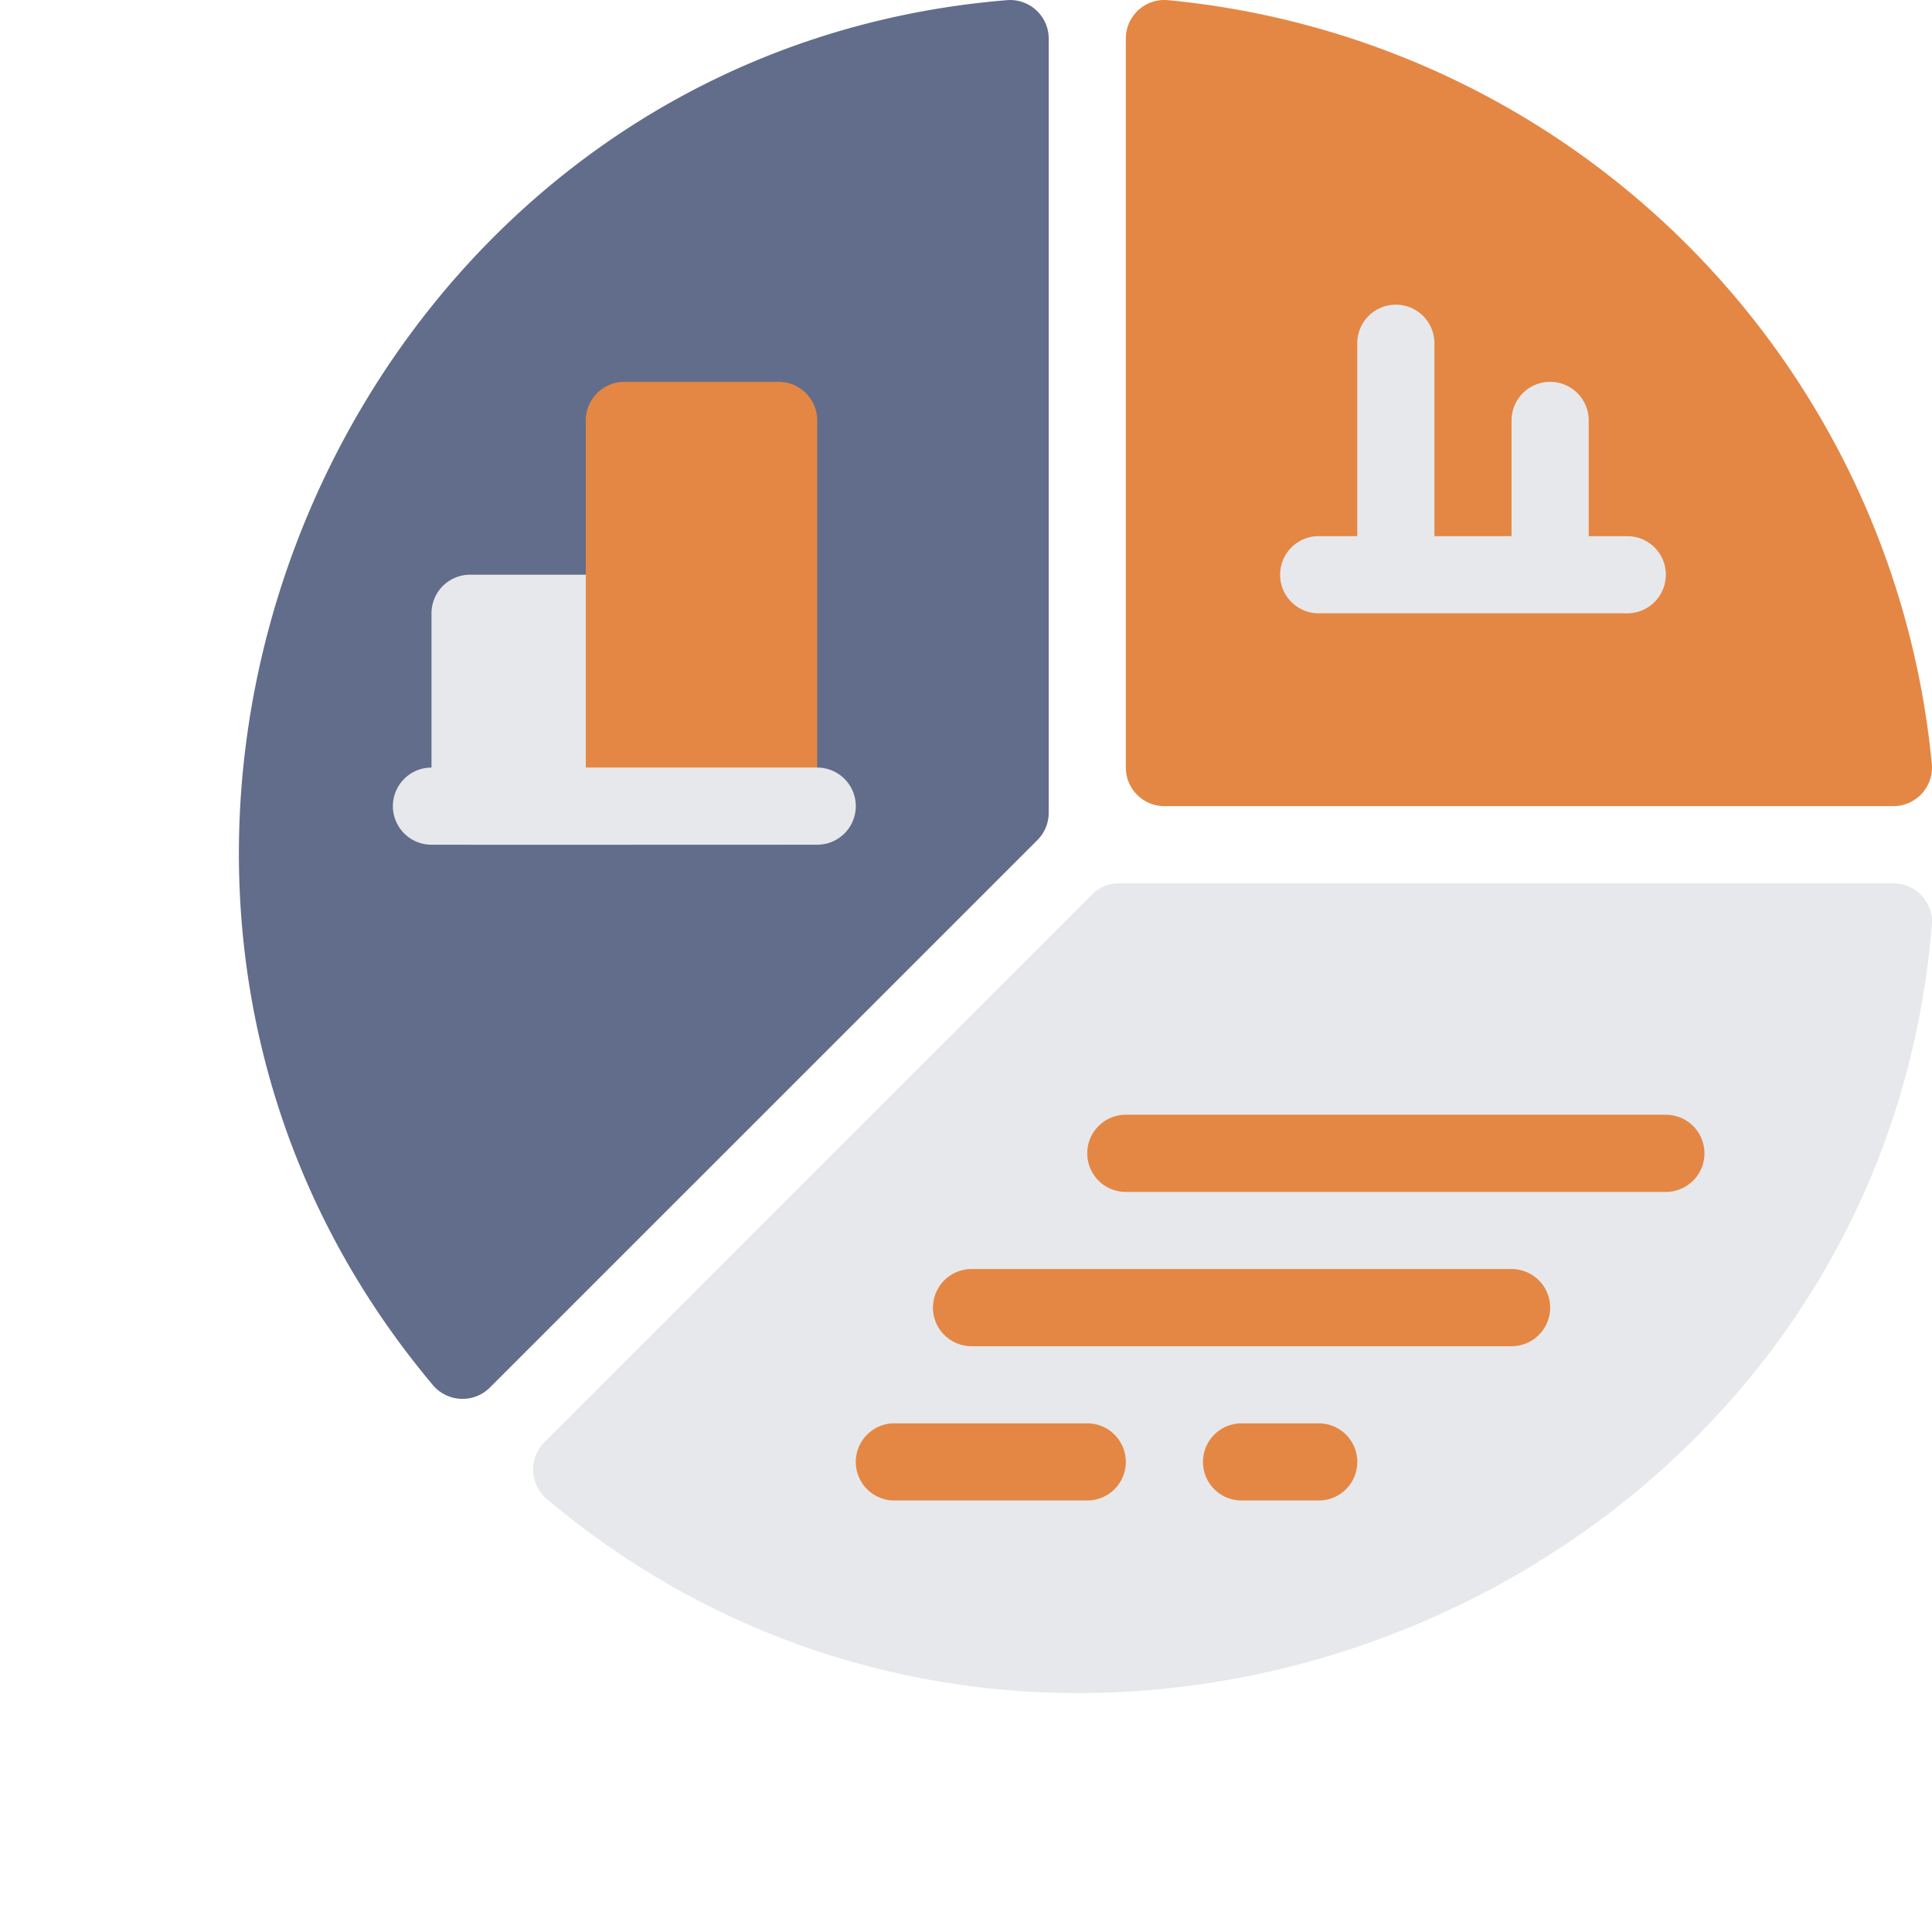
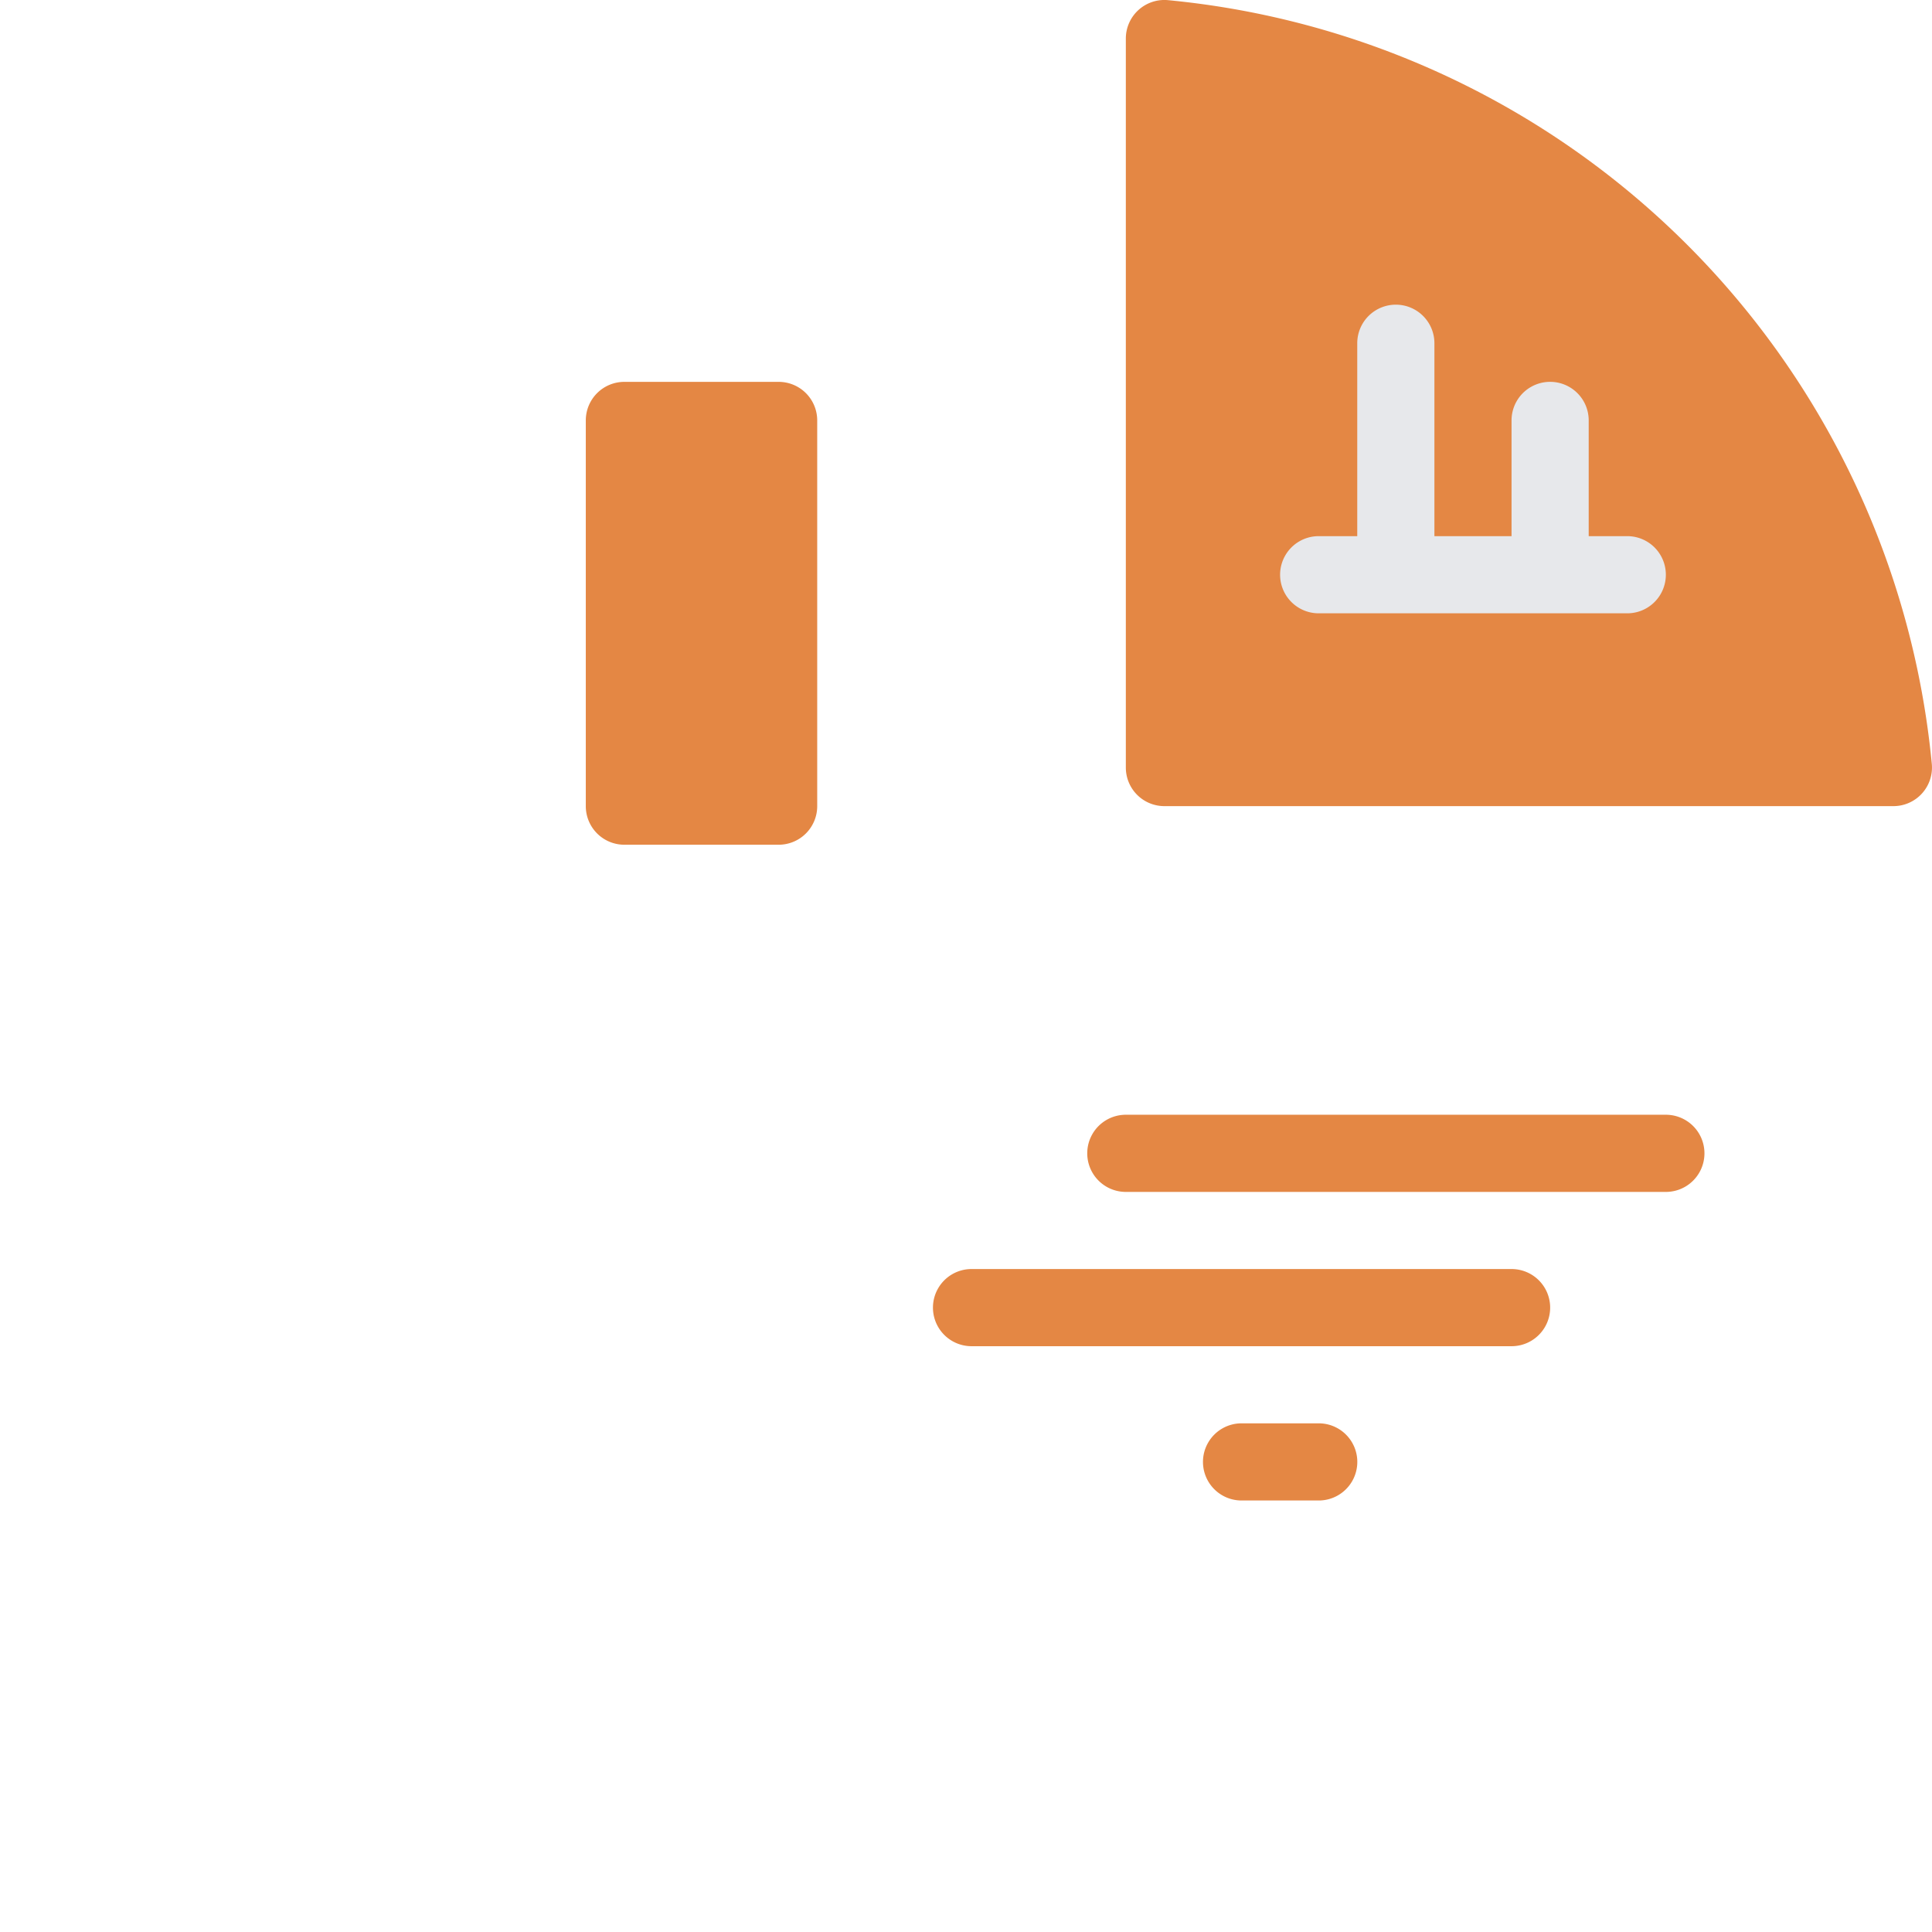
<svg xmlns="http://www.w3.org/2000/svg" fill="#000000" height="50.2" preserveAspectRatio="xMidYMid meet" version="1" viewBox="-4.2 2.0 50.2 50.2" width="50.2" zoomAndPan="magnify">
  <g>
    <g id="change1_1">
      <path d="M26.149,2.004a1.002,1.002,0,0,0-1.096.997v18.943a1.002,1.002,0,0,0,1.002,1.002H44.998a1.002,1.002,0,0,0,.997-1.096A22.041,22.041,0,0,0,26.149,2.004Z" fill="#e48744" />
    </g>
    <g id="change2_1">
-       <path d="M22.72,2.261a1.003,1.003,0,0,0-.768-.256C4.477,3.448-4.181,24.62,7.045,37.986a1.007,1.007,0,0,0,1.481.07l14.229-14.228a1.002,1.002,0,0,0,.294-.709V3.002A1.003,1.003,0,0,0,22.72,2.261Z" fill="#626d8b" />
-     </g>
+       </g>
    <g id="change3_1">
-       <path d="M45.739,25.279a1.003,1.003,0,0,0-.741-.328H24.881a1.002,1.002,0,0,0-.709.294L9.944,39.474a1.007,1.007,0,0,0,.07,1.481c13.368,11.227,34.538,2.565,35.981-14.908A.997.997,0,0,0,45.739,25.279Z" fill="#e7e8eb" />
-     </g>
+       </g>
    <g id="change1_2">
-       <path d="M24.051,40.988H19.039a1.002,1.002,0,0,1,0-2.005h5.011a1.002,1.002,0,0,1,0,2.005Z" fill="#e48744" />
-     </g>
+       </g>
    <g id="change1_3">
      <path d="M30.064,40.988H28.06a1.002,1.002,0,0,1,0-2.005h2.005a1.002,1.002,0,0,1,0,2.005Z" fill="#e48744" />
    </g>
    <g id="change1_4">
      <path d="M35.076,36.979H21.044a1.002,1.002,0,0,1,0-2.005H35.076a1.002,1.002,0,0,1,0,2.005Z" fill="#e48744" />
    </g>
    <g id="change1_5">
      <path d="M39.085,32.97H25.053a1.002,1.002,0,0,1,0-2.005H39.085a1.002,1.002,0,0,1,0,2.005Z" fill="#e48744" />
    </g>
    <g id="change3_2">
-       <path d="M8.014,16.933H12.023a1.002,1.002,0,0,1,1.002,1.002v5.012A1.002,1.002,0,0,1,12.023,23.949H8.014a1.002,1.002,0,0,1-1.002-1.002V17.935A1.002,1.002,0,0,1,8.014,16.933Z" fill="#e7e8eb" />
-     </g>
+       </g>
    <g id="change1_6">
      <path d="M12.023,11.922h4.009a1.002,1.002,0,0,1,1.002,1.002V22.947a1.002,1.002,0,0,1-1.002,1.002H12.023a1.002,1.002,0,0,1-1.002-1.002V12.924A1.002,1.002,0,0,1,12.023,11.922Z" fill="#e48744" />
    </g>
    <g id="change3_3">
      <path d="M38.083,15.931H37.08V12.924a1.002,1.002,0,1,0-2.005,0v3.007H33.071V10.919a1.002,1.002,0,1,0-2.005,0v5.012h-1.002a1.002,1.002,0,0,0,0,2.005h8.018a1.002,1.002,0,0,0,0-2.005Z" fill="#e7e8eb" />
    </g>
    <g id="change3_4">
-       <path d="M17.034,23.949H7.011a1.002,1.002,0,0,1,0-2.005h10.023a1.002,1.002,0,0,1,0,2.005Z" fill="#e7e8eb" />
-     </g>
+       </g>
  </g>
</svg>